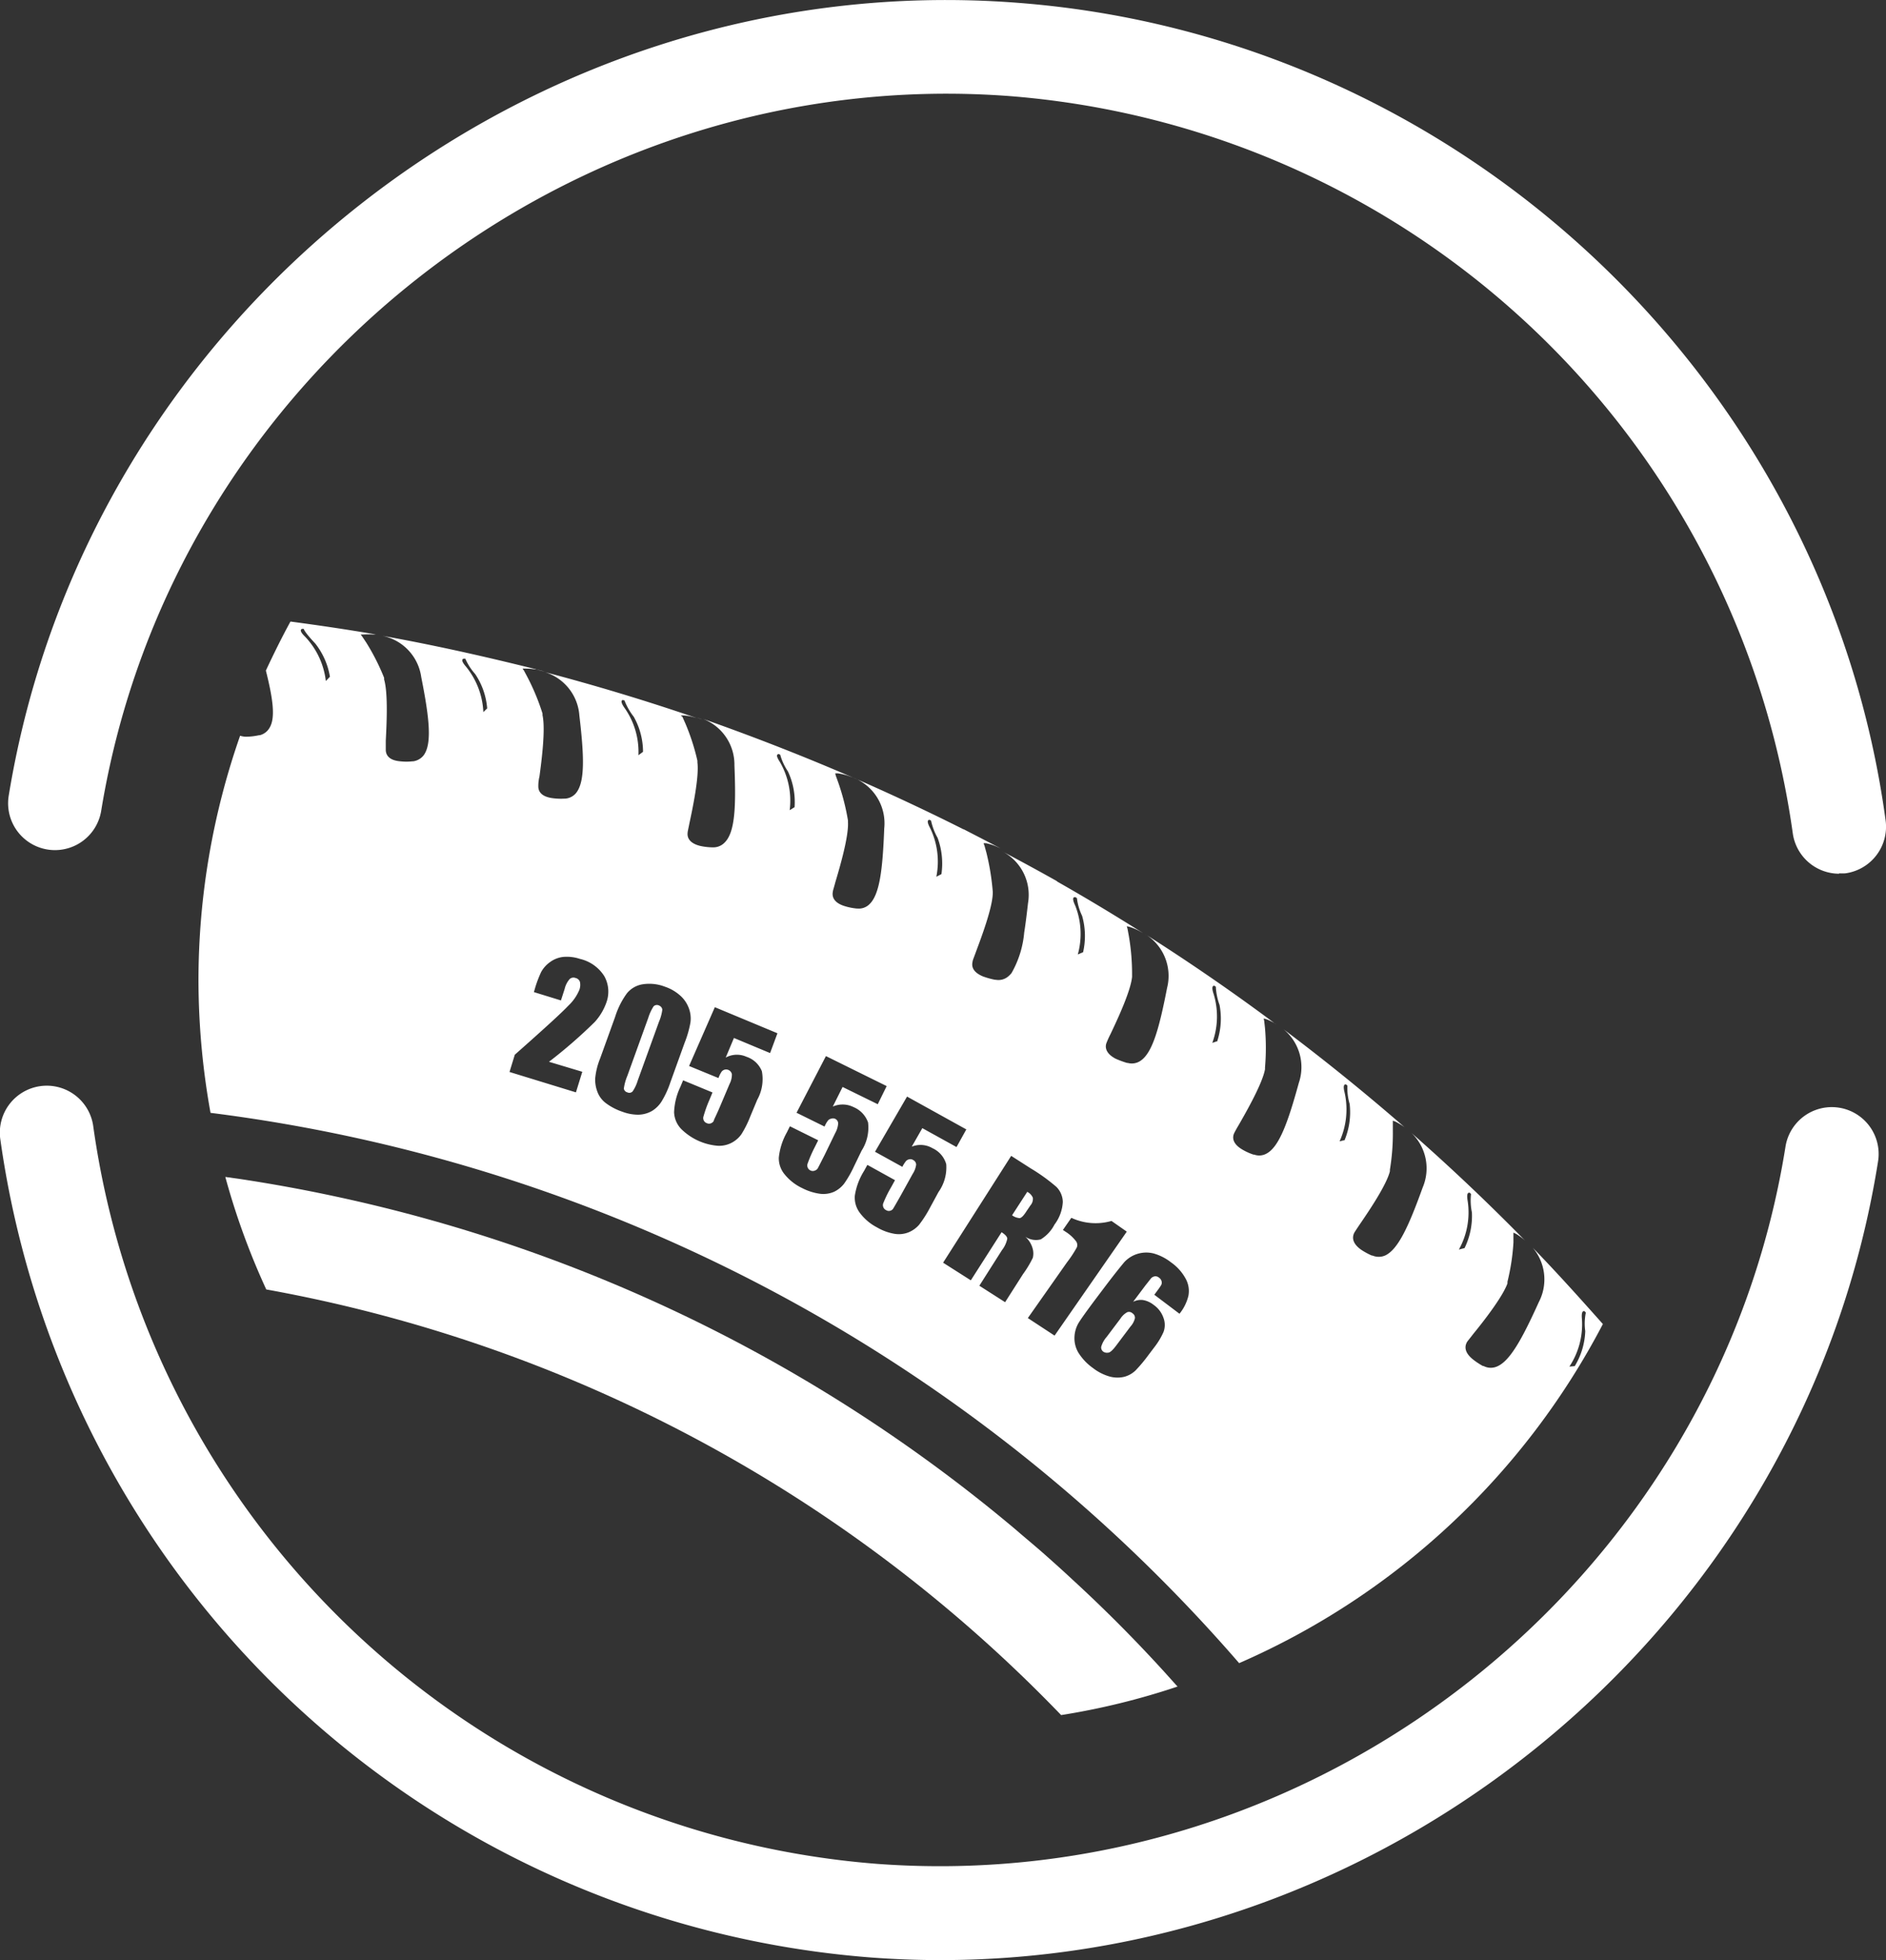
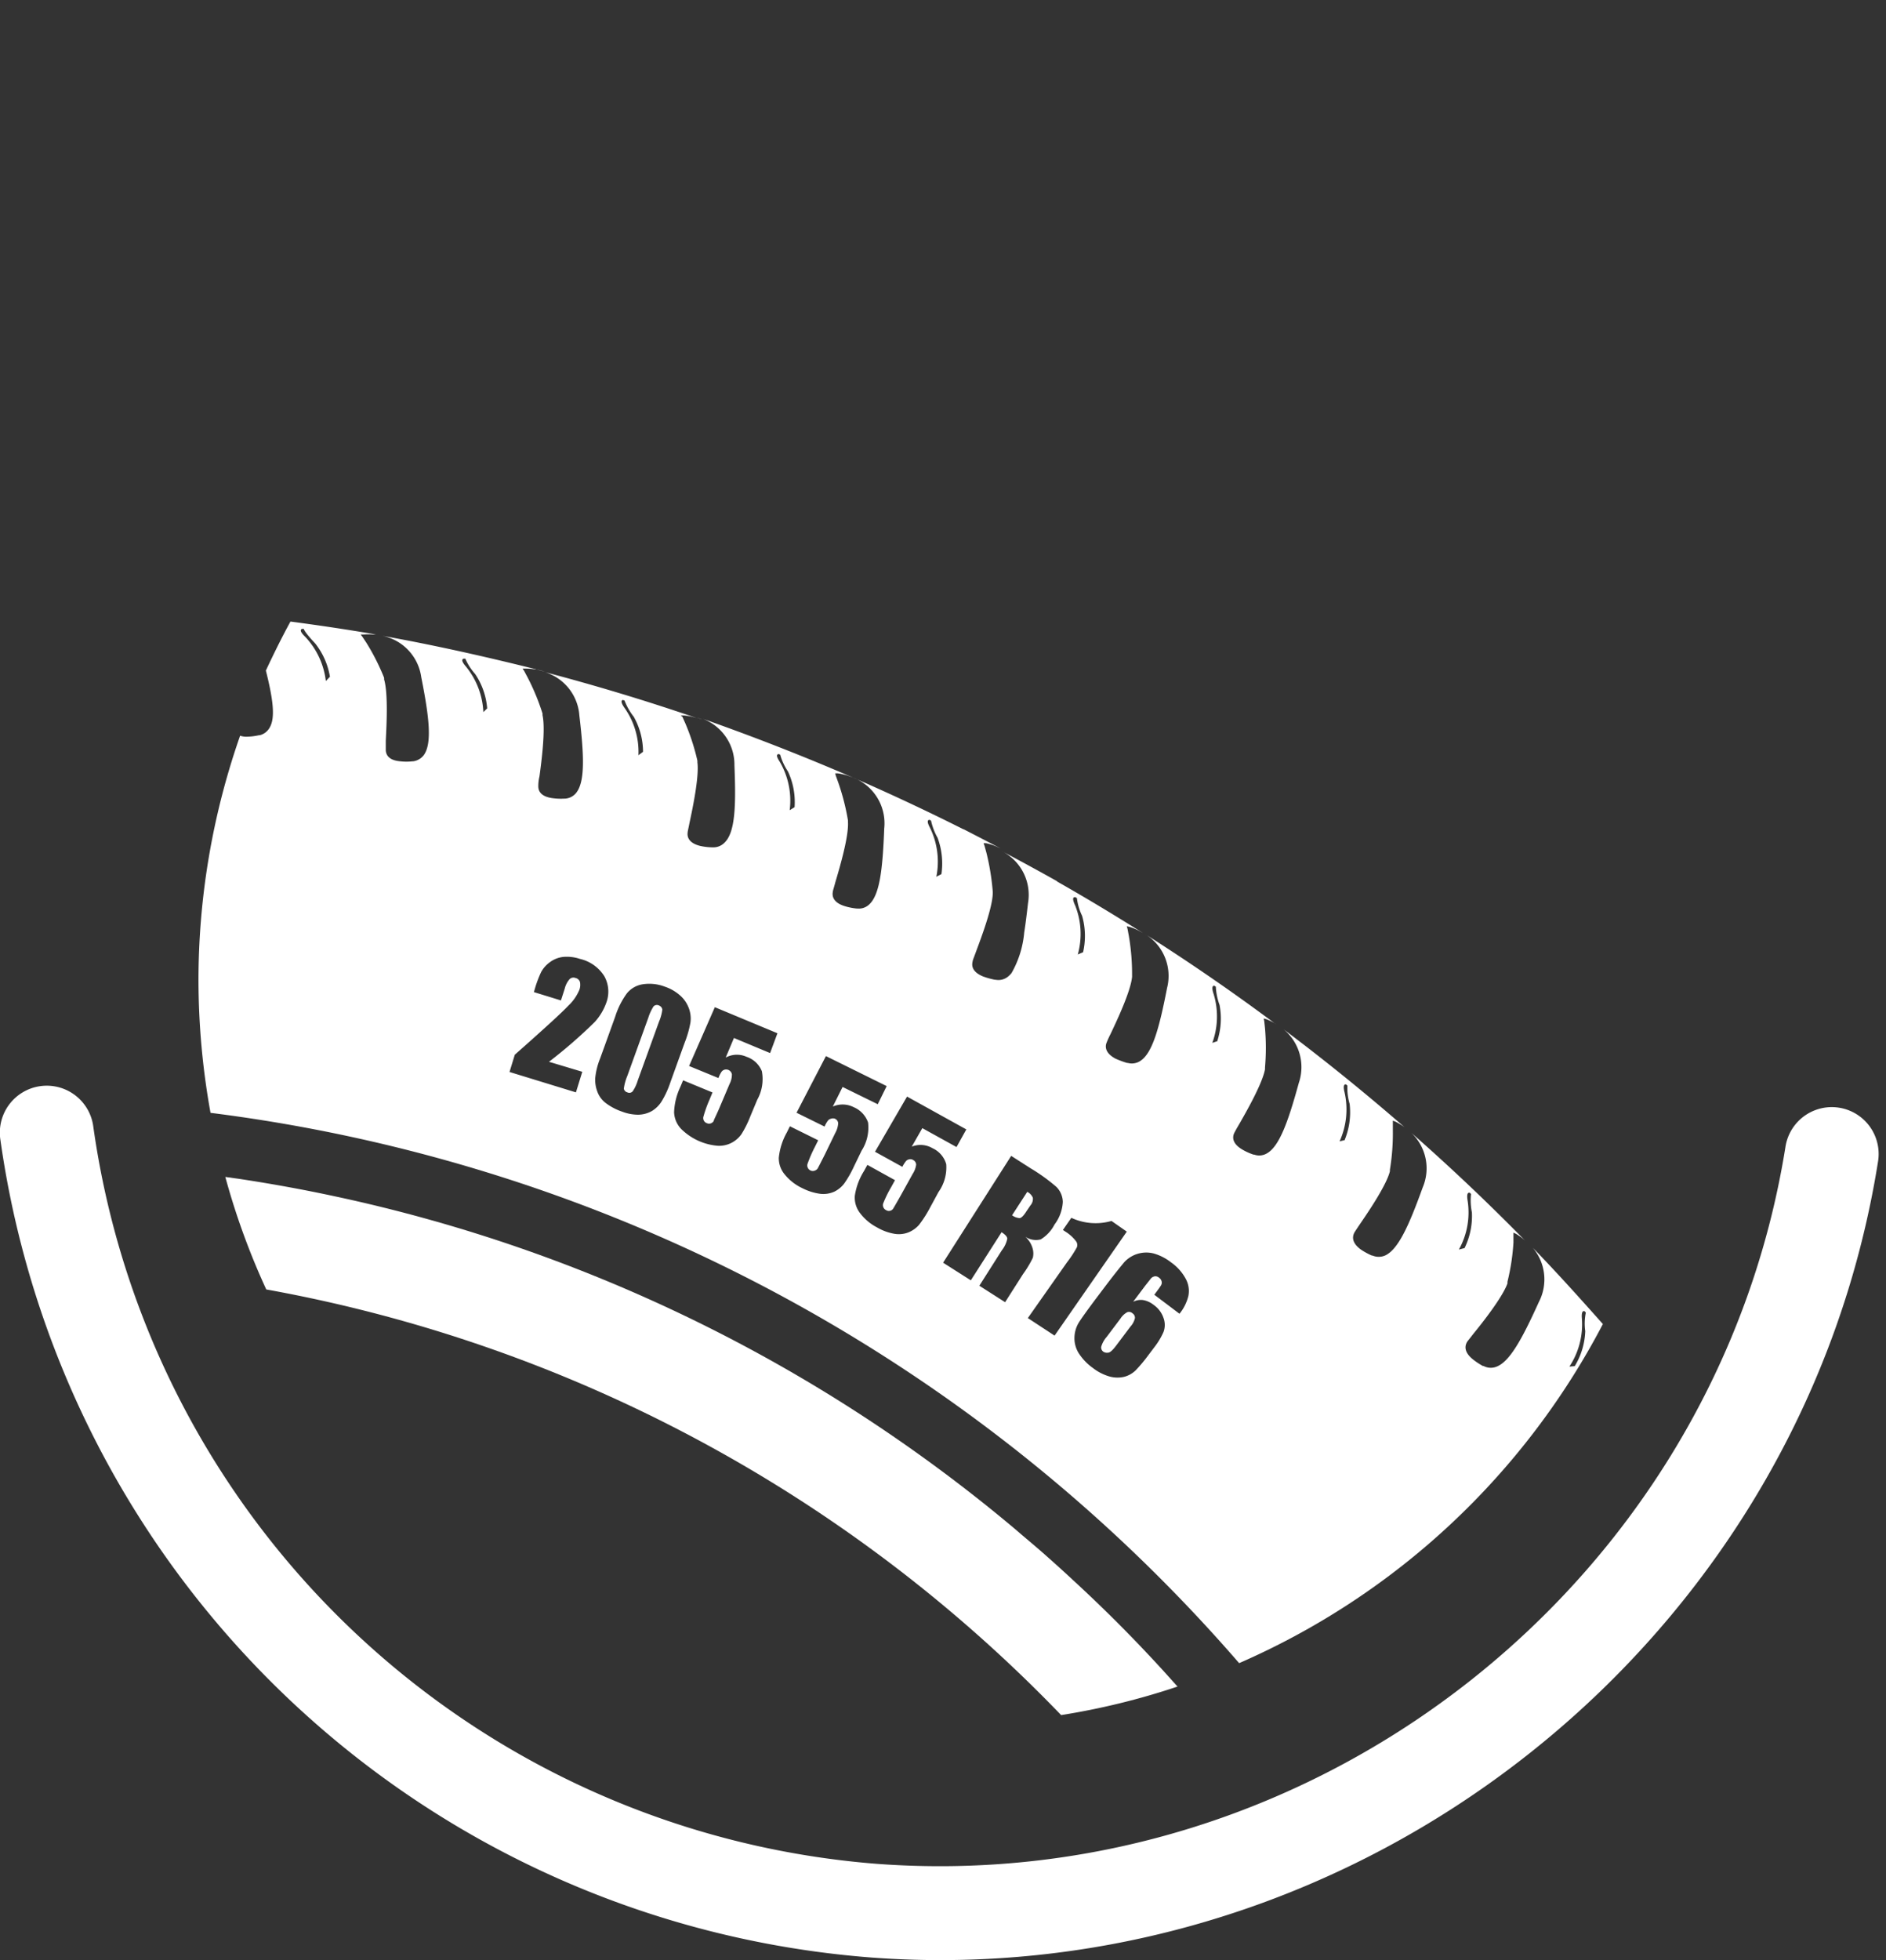
<svg xmlns="http://www.w3.org/2000/svg" id="Calque_2" data-name="Calque 2" viewBox="0 0 192.52 200">
  <rect x="0" y="0" width="192.52" height="200" fill="#333333" stroke="none" />
  <defs>
    <style>.cls-1{fill:#fff;}</style>
  </defs>
-   <path class="cls-1" d="M191.47,89.15A4.79,4.79,0,0,1,186.74,85a87.64,87.64,0,0,0-80-75.2C62,6.47,21.3,38.51,14.07,82.73a4.78,4.78,0,1,1-9.44-1.54C12.65,32.12,57.81-3.45,107.41.27c45.35,3.36,82.7,38.44,88.81,83.44a4.8,4.8,0,0,1-4.1,5.4,4.73,4.73,0,0,1-.65,0" transform="translate(-3.74 0)" />
  <path class="cls-1" d="M99.72,200c-2.36,0-4.74-.09-7.12-.27A97.31,97.31,0,0,1,3.78,116.3,4.79,4.79,0,1,1,13.27,115a87.68,87.68,0,0,0,80,75.18C138.2,193.52,178.92,161.37,186,117a4.78,4.78,0,1,1,9.45,1.5C188,165.39,146.66,200,99.72,200" transform="translate(-3.74 0)" />
  <path class="cls-1" d="M112.06,175a73.6,73.6,0,0,0,11.88-2.91l-1.23-1.37q-4.54-5-9.5-9.55c-.94-.88-1.89-1.73-2.85-2.58s-2-1.7-2.93-2.51a159.81,159.81,0,0,0-69.45-34c-3.25-.7-6.55-1.3-9.87-1.8l-1.37-.19a73.74,73.74,0,0,0,4.18,11.48A149.45,149.45,0,0,1,112.06,175" transform="translate(-3.74 0)" />
-   <path class="cls-1" d="M94.68,79.4l-.06,0,.06,0" transform="translate(-3.74 0)" />
  <path class="cls-1" d="M160.2,127.31a5,5,0,0,1,.62,5.55c-1.73,3.82-3,6.13-4.37,6.61a1.57,1.57,0,0,1-1.27-.09l-.07,0a7.19,7.19,0,0,1-1.06-.71c-.89-.74-.78-1.36-.55-1.75.08-.12.3-.38.62-.8,1-1.22,3-3.77,3.5-5.17l0-.17a22.15,22.15,0,0,0,.61-4l0-.72v-.29l.25.12a5.68,5.68,0,0,1,.81.58l.14.13q-5.58-5.7-11.61-11a5,5,0,0,1,1.14,5.58c-1.42,3.94-2.51,6.33-3.84,6.93a1.63,1.63,0,0,1-1.28,0l-.07,0a7,7,0,0,1-1.11-.61c-.94-.68-.88-1.3-.68-1.71.07-.12.26-.41.55-.84.89-1.3,2.73-4,3.09-5.44l0-.16a22.84,22.84,0,0,0,.3-4l0-.72,0-.28.25.09a6.68,6.68,0,0,1,.87.52l.08.06q-6-5.22-12.36-10a5,5,0,0,1,1.56,5.48c-1.1,4-2,6.52-3.3,7.21a1.53,1.53,0,0,1-1.26.1l-.07,0a5.76,5.76,0,0,1-1.16-.53c-1-.6-1-1.23-.81-1.65.06-.12.22-.43.49-.88.78-1.36,2.4-4.2,2.66-5.65l0-.18a23.39,23.39,0,0,0,0-4l-.08-.73-.06-.27.26.07a4.65,4.65,0,0,1,.91.45l.14.11q-6.52-4.87-13.41-9.24a5,5,0,0,1,2.24,5.51c-.8,4.12-1.5,6.65-2.74,7.44a1.57,1.57,0,0,1-1.26.2h-.07a9.22,9.22,0,0,1-1.19-.44c-1-.53-1.08-1.16-.93-1.58a9.61,9.61,0,0,1,.42-.93c.67-1.41,2.06-4.36,2.2-5.84l0-.17a22.92,22.92,0,0,0-.33-4l-.13-.71-.08-.28.27.06a5.89,5.89,0,0,1,.93.38l.46.26c-2.87-1.81-5.77-3.56-8.73-5.24a.83.83,0,0,0-.18-.13q-2.73-1.53-5.52-3a5,5,0,0,1,2.69,5.3c-.13,1.12-.25,2.13-.39,3A10.11,10.11,0,0,1,107,99.28a2.4,2.4,0,0,1-.39.39,1.54,1.54,0,0,1-1.24.3h-.07a8,8,0,0,1-1.22-.34c-1.08-.45-1.17-1.06-1.06-1.5,0-.14.15-.46.34-1,.55-1.47,1.7-4.52,1.72-6V91a24.5,24.5,0,0,0-.65-4l-.19-.69-.1-.27.26,0a5.43,5.43,0,0,1,1,.31l.48.22-.86-.45h0l-1.25-.65-1.55-.8a.47.47,0,0,0-.15-.06q-5.55-2.79-11.25-5.27A5,5,0,0,1,94,84.54c-.16,4.18-.46,6.8-1.56,7.77a1.53,1.53,0,0,1-1.21.39h-.07a6.21,6.21,0,0,1-1.25-.26c-1.11-.36-1.24-1-1.16-1.42,0-.13.12-.46.26-1,.45-1.51,1.37-4.64,1.29-6.12v-.18a23.44,23.44,0,0,0-1-3.9l-.25-.69L89,78.91l.27,0a5.79,5.79,0,0,1,1,.23l.56.21q-7.51-3.25-15.33-6a5,5,0,0,1,3.21,4.75c.17,4.19.07,6.82-1,7.87a1.59,1.59,0,0,1-1.17.49h-.08a6.13,6.13,0,0,1-1.26-.15c-1.12-.28-1.32-.88-1.27-1.33,0-.13.09-.48.19-1,.33-1.54,1-4.73.81-6.19l0-.17a22.36,22.36,0,0,0-1.24-3.83l-.3-.67L73.22,73h.26a4.57,4.57,0,0,1,1,.16l.39.11q-7.64-2.62-15.51-4.69A5,5,0,0,1,62.88,73c.49,4.15.59,6.78-.34,7.92a1.58,1.58,0,0,1-1.13.57h-.08a6.2,6.2,0,0,1-1.27-.06c-1.15-.18-1.38-.76-1.37-1.22,0-.14,0-.49.12-1,.21-1.55.63-4.79.31-6.23l0-.17a22.72,22.72,0,0,0-1.54-3.72l-.34-.64-.16-.23.27,0a6.13,6.13,0,0,1,1,.08l.15,0C53.29,67,48.06,65.82,42.74,64.87a5,5,0,0,1,4,4.22c.82,4.11,1.11,6.73.28,7.93a1.64,1.64,0,0,1-1.09.66h-.07a5.61,5.61,0,0,1-1.27,0c-1.16-.1-1.44-.65-1.47-1.11,0-.13,0-.48,0-1,.08-1.56.25-4.82-.17-6.24l0-.17a22.7,22.7,0,0,0-1.82-3.59l-.4-.6-.17-.23.27,0a6.77,6.77,0,0,1,1,0l.3,0c-2.89-.5-5.81-.93-8.74-1.32-.89,1.63-1.72,3.31-2.51,5,.72,2.87,1,4.83.37,5.85a1.59,1.59,0,0,1-1,.75l-.08,0a6.28,6.28,0,0,1-1.26.15,2,2,0,0,1-.66-.1A75.63,75.63,0,0,0,24,100a76.56,76.56,0,0,0,1.23,13.55,166.39,166.39,0,0,1,105,56.15,76.27,76.27,0,0,0,37.13-34.6C165,132.45,162.66,129.84,160.2,127.31ZM37,69.49a7.88,7.88,0,0,0-2.14-4.55c-.62-.6-.38-.73-.3-.77l.19,0s0,.25,1.17,1.49a7.45,7.45,0,0,1,1.5,3.39Zm76.51,22.05.16.1a5.8,5.8,0,0,0,.53,1.81,7.43,7.43,0,0,1,.1,3.71l-.54.23a7.83,7.83,0,0,0-.27-5C113.1,91.56,113.37,91.55,113.46,91.54ZM98.62,83.65l.16.08a6.25,6.25,0,0,0,.67,1.76,7.57,7.57,0,0,1,.39,3.7l-.52.27a7.84,7.84,0,0,0-.65-5C98.26,83.7,98.52,83.66,98.62,83.65ZM83.2,76.93l.18.07a5.9,5.9,0,0,0,.79,1.71,7.36,7.36,0,0,1,.68,3.65l-.5.31a7.86,7.86,0,0,0-1-4.92C82.86,77,83.11,77,83.2,76.93ZM67.32,71.42l.17.06a6.42,6.42,0,0,0,.94,1.65,7.33,7.33,0,0,1,.95,3.58l-.47.35a7.78,7.78,0,0,0-1.42-4.83C67,71.53,67.23,71.45,67.32,71.42ZM53.08,72.66A7.88,7.88,0,0,0,51.29,68c-.57-.66-.32-.75-.23-.79l.18,0a5.85,5.85,0,0,0,1,1.56,7.3,7.3,0,0,1,1.23,3.51Zm10.1,36.7-.65,2.1-6.78-2.08.54-1.76q4.53-4,5.46-5A4.68,4.68,0,0,0,62.88,101a1.47,1.47,0,0,0,.06-.81.6.6,0,0,0-.45-.4.57.57,0,0,0-.6.11,2.33,2.33,0,0,0-.51,1L61,102.08l-2.76-.85.13-.45a11.67,11.67,0,0,1,.61-1.6,3,3,0,0,1,.89-1,2.79,2.79,0,0,1,1.36-.54,4.18,4.18,0,0,1,1.7.2,4,4,0,0,1,2.5,1.77,3.23,3.23,0,0,1,.24,2.59,5.85,5.85,0,0,1-1.22,2.08,50.19,50.19,0,0,1-4.67,4.06Zm8.11,3a3,3,0,0,1-1,1,2.92,2.92,0,0,1-1.43.38,4.63,4.63,0,0,1-1.58-.3,6,6,0,0,1-1.72-.9,2.56,2.56,0,0,1-.86-1.2,3.37,3.37,0,0,1-.2-1.34A7.19,7.19,0,0,1,65,108l1.53-4.24a8.23,8.23,0,0,1,1.2-2.4,2.6,2.6,0,0,1,1.63-.93,4.44,4.44,0,0,1,2.26.25,4.49,4.49,0,0,1,1.66,1A3.22,3.22,0,0,1,74.1,103a3,3,0,0,1,.12,1.33,10.6,10.6,0,0,1-.59,2.06l-1.46,4.05A9.49,9.49,0,0,1,71.29,112.36Zm11.06-4.91-3.69-1.54-.84,2a2.39,2.39,0,0,1,2.12-.08,2.55,2.55,0,0,1,1.57,1.47,4.33,4.33,0,0,1-.47,2.91l-.71,1.7a10.65,10.65,0,0,1-.9,1.81,2.84,2.84,0,0,1-1,.88,2.75,2.75,0,0,1-1.43.31,6,6,0,0,1-3.71-1.7,2.6,2.6,0,0,1-.74-1.72,6.6,6.6,0,0,1,.65-2.61l.27-.65,3,1.24-.31.75a12.51,12.51,0,0,0-.6,1.67.55.55,0,0,0,.35.72.51.51,0,0,0,.42,0,.54.54,0,0,0,.27-.24c0-.11.26-.57.61-1.4l1-2.36a2.09,2.09,0,0,0,.24-1,.6.6,0,0,0-.76-.46.58.58,0,0,0-.29.2,2.86,2.86,0,0,0-.32.65l-3-1.23,2.63-6,6.39,2.66Zm7.56,13.32a2.88,2.88,0,0,1-1,.82,2.73,2.73,0,0,1-1.45.22,5.6,5.6,0,0,1-1.81-.57,5.12,5.12,0,0,1-1.78-1.37,2.57,2.57,0,0,1-.63-1.75,6.61,6.61,0,0,1,.82-2.57l.31-.63,2.89,1.43-.36.72a13.55,13.55,0,0,0-.71,1.63.56.56,0,0,0,.31.74.53.53,0,0,0,.42,0,.55.55,0,0,0,.29-.22c.06-.1.29-.56.7-1.36L89,115.61a2.35,2.35,0,0,0,.3-1,.54.54,0,0,0-.33-.46.56.56,0,0,0-.4,0,.55.55,0,0,0-.3.17,2.74,2.74,0,0,0-.36.63l-2.86-1.41,3-5.78,6.2,3.06-.91,1.85-3.59-1.76-1,2a2.49,2.49,0,0,1,2.13.06,2.64,2.64,0,0,1,1.47,1.56,4.36,4.36,0,0,1-.66,2.88L90.92,119A11.12,11.12,0,0,1,89.91,120.77Zm8.74,2.5a11.91,11.91,0,0,1-1.09,1.7,2.88,2.88,0,0,1-1.07.77,2.7,2.7,0,0,1-1.46.15,5.29,5.29,0,0,1-1.78-.66,5.12,5.12,0,0,1-1.71-1.44A2.57,2.57,0,0,1,91,122a6.61,6.61,0,0,1,.94-2.52l.34-.62,2.82,1.56-.39.71a11.68,11.68,0,0,0-.79,1.6.56.56,0,0,0,.28.75.51.51,0,0,0,.41.06.52.52,0,0,0,.3-.21c.06-.1.32-.54.76-1.32l1.24-2.24a2.23,2.23,0,0,0,.35-.94.55.55,0,0,0-.31-.47.53.53,0,0,0-.4-.07.7.7,0,0,0-.31.16,3.22,3.22,0,0,0-.39.61l-2.79-1.54,3.27-5.63,6.05,3.35-1,1.8-3.49-1.93L96.81,117a2.4,2.4,0,0,1,2.12.16,2.55,2.55,0,0,1,1.4,1.63,4.34,4.34,0,0,1-.79,2.84Zm7.69,9.6-2.63-1.68,2.3-3.62a2.83,2.83,0,0,0,.55-1.17c0-.2-.19-.42-.58-.67l-3.14,4.91-2.83-1.8,6.95-10.9,2,1.28a18.37,18.37,0,0,1,2.62,1.89,2.24,2.24,0,0,1,.65,1.53,4.19,4.19,0,0,1-.85,2.31,3.82,3.82,0,0,1-1.4,1.51,1.94,1.94,0,0,1-1.58-.27,2.5,2.5,0,0,1,.77,1.28,1.85,1.85,0,0,1,0,.87,10.73,10.73,0,0,1-1,1.66Zm2.32,1.62,4-5.69a11.69,11.69,0,0,0,1-1.52.65.65,0,0,0-.06-.6,4,4,0,0,0-1.09-1l-.27-.18.86-1.24a5.87,5.87,0,0,0,4.1.32l1.56,1.09-7.37,10.61Zm16.39-2.27a4.6,4.6,0,0,1-.91,1.83l-2.57-1.94c.36-.48.58-.78.66-.92a.54.54,0,0,0,.09-.43.64.64,0,0,0-.28-.4.55.55,0,0,0-.41-.13.67.67,0,0,0-.39.2l-.6.76-1.23,1.64a1.73,1.73,0,0,1,1-.18,2.4,2.4,0,0,1,1.1.5,2.68,2.68,0,0,1,1,1.33,2.06,2.06,0,0,1,0,1.43,7.44,7.44,0,0,1-.94,1.56l-.62.82a15.19,15.19,0,0,1-1.3,1.55,2.63,2.63,0,0,1-1.18.65,3,3,0,0,1-1.51-.05,5,5,0,0,1-1.65-.85,5.51,5.51,0,0,1-1.49-1.57,2.87,2.87,0,0,1-.4-1.6,3.07,3.07,0,0,1,.43-1.45c.26-.42.82-1.2,1.67-2.34l1.08-1.43c.93-1.23,1.56-2,1.91-2.42a3.06,3.06,0,0,1,3-.88,5.17,5.17,0,0,1,1.76.9,4.87,4.87,0,0,1,1.51,1.69A2.59,2.59,0,0,1,125.05,132.22Zm3-26-.56.19a7.84,7.84,0,0,0,.13-5c-.28-.84,0-.83.08-.83l.15.1a6.31,6.31,0,0,0,.38,1.86A7.43,7.43,0,0,1,128,106.22Zm13,10.1-.57.14a7.87,7.87,0,0,0,.51-5c-.21-.84.05-.82.15-.81l.14.12a5.7,5.7,0,0,0,.23,1.87A7.44,7.44,0,0,1,141,116.32Zm11.61,11.18a7.78,7.78,0,0,0,.89-5c-.14-.86.12-.81.22-.8l.13.13a6.06,6.06,0,0,0,.09,1.88,7.47,7.47,0,0,1-.75,3.64Zm11.87,11.89-.59.05a7.81,7.81,0,0,0,1.28-4.86c-.08-.87.17-.81.27-.79l.13.14a5.58,5.58,0,0,0-.06,1.89A7.36,7.36,0,0,1,164.49,139.39Z" transform="translate(-3.74 0)" />
  <path class="cls-1" d="M108.92,123a1,1,0,0,0,.25-.79,1.2,1.2,0,0,0-.57-.6L107.05,124a1.48,1.48,0,0,0,.76.29c.18,0,.43-.25.73-.73Z" transform="translate(-3.74 0)" />
  <path class="cls-1" d="M74.86,73.22l.58.2A5.74,5.74,0,0,0,74.86,73.22Z" transform="translate(-3.74 0)" />
  <path class="cls-1" d="M118.81,133.89a1.9,1.9,0,0,0-.7.66l-1.41,1.87a2.62,2.62,0,0,0-.55,1,.52.52,0,0,0,.23.51.68.68,0,0,0,.47.09c.2,0,.48-.26.84-.74l1.45-1.93a1.92,1.92,0,0,0,.45-.84.53.53,0,0,0-.24-.5A.52.52,0,0,0,118.81,133.89Z" transform="translate(-3.74 0)" />
  <path class="cls-1" d="M71,102.59a.48.48,0,0,0-.54.09,4.71,4.71,0,0,0-.54,1.16l-2.14,5.93a5.14,5.14,0,0,0-.36,1.31.48.48,0,0,0,.36.38.46.46,0,0,0,.54-.1,4.09,4.09,0,0,0,.52-1.11l2.17-6a4.6,4.6,0,0,0,.34-1.24C71.31,102.8,71.19,102.67,71,102.59Z" transform="translate(-3.74 0)" />
  <path class="cls-1" d="M58.47,68.31l.88.22A7.53,7.53,0,0,0,58.47,68.31Z" transform="translate(-3.74 0)" />
</svg>